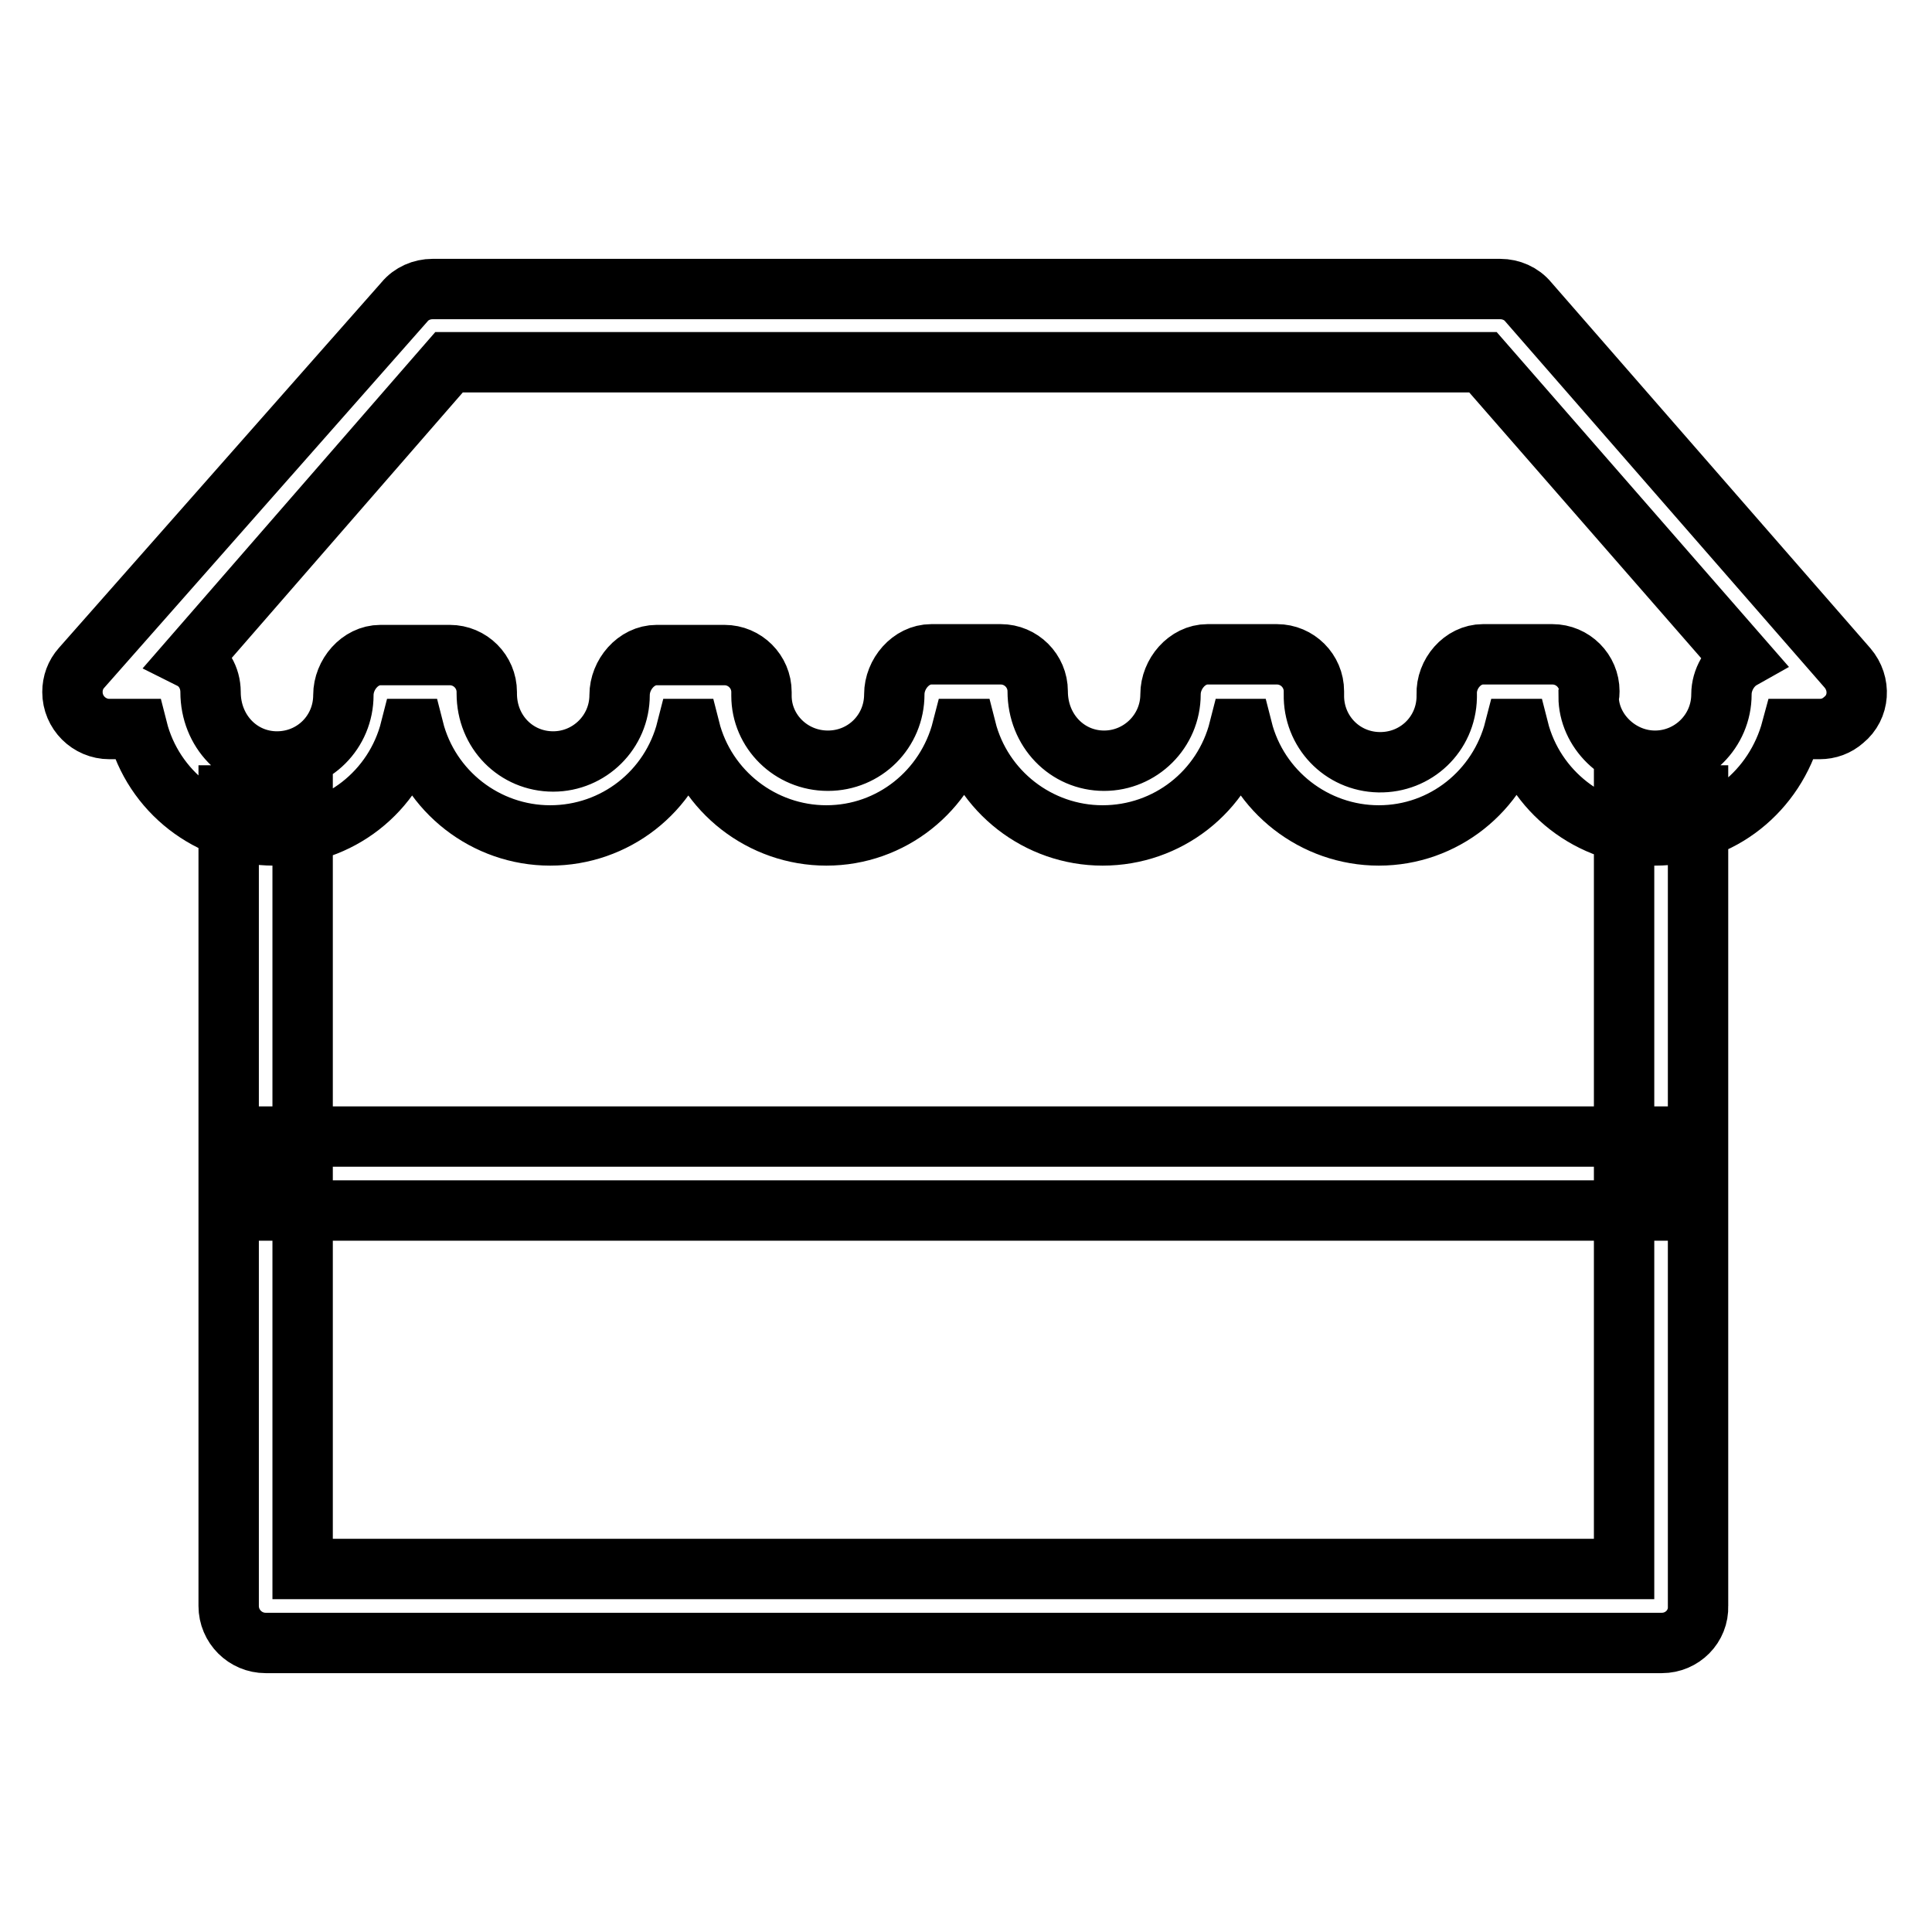
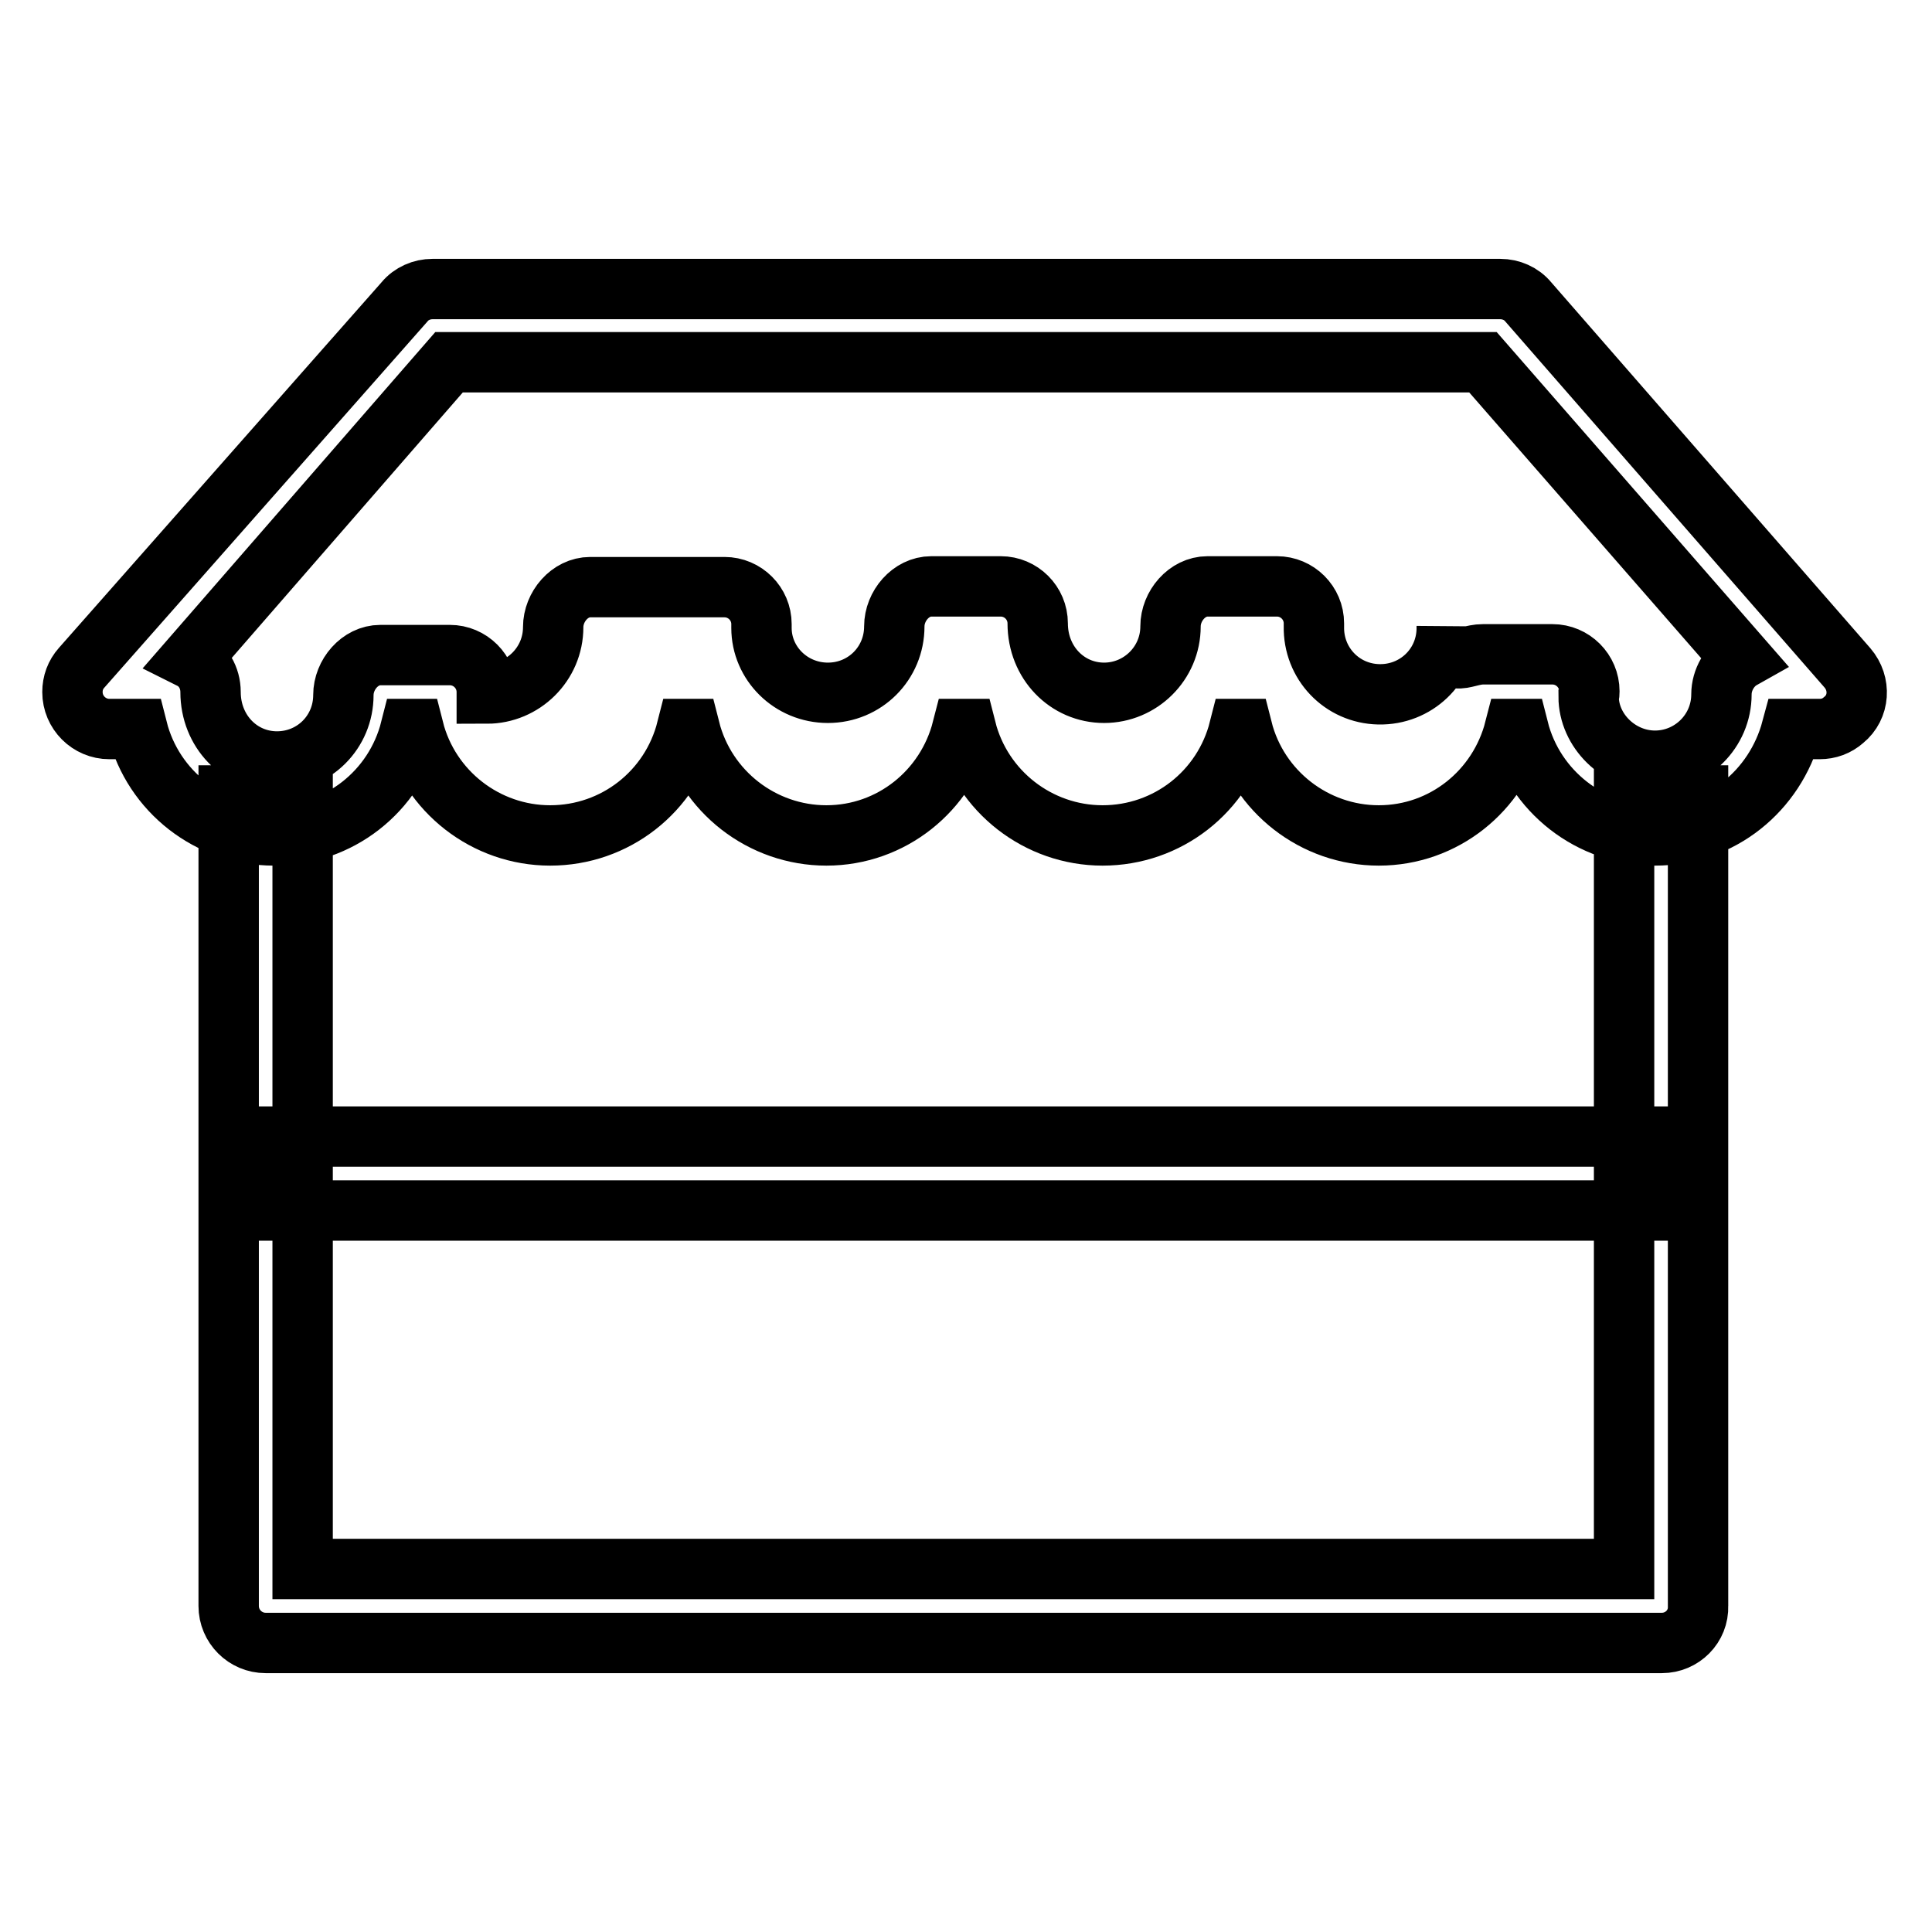
<svg xmlns="http://www.w3.org/2000/svg" version="1.1" x="0px" y="0px" viewBox="0 0 256 256" enable-background="new 0 0 256 256" xml:space="preserve">
  <g>
-     <path stroke-width="8" fill-opacity="0" stroke="#000000" d="M219.3,110.7c-8.5,0-16-5.8-18.1-14.1h-0.5c-2.1,8.2-9.4,14.1-18,14.1c-8.5,0-16-5.8-18.1-14.1h-0.4 c-2.1,8.3-9.5,14.1-18.1,14.1c-8.5,0-16-5.8-18.1-14.1h-0.5c-2.1,8.2-9.4,14.1-18,14.1c-8.5,0-16-5.8-18.1-14.1h-0.4 c-2.1,8.3-9.5,14.1-18.1,14.1c-8.5,0-16-5.8-18.1-14.1h-0.4c-2.1,8.3-9.5,14.1-18.1,14.1c-8.5,0-16-5.8-18.1-14.1h-3.7 c-2.7,0-4.9-2.2-4.9-4.9c0-1.2,0.4-2.3,1.2-3.2L53.6,40c0.9-1.1,2.3-1.7,3.7-1.7h141.5c1.4,0,2.8,0.6,3.7,1.7l42.3,48.5 c1.8,2.1,1.6,5.2-0.5,6.9c-0.9,0.8-2,1.2-3.2,1.2h-3.7C235.2,104.8,228,110.7,219.3,110.7z M196.5,86.7h9.2c2.7,0,4.9,2.2,4.9,4.9 c0,0.2,0,0.5-0.1,0.7c0,4.5,4,8.5,8.8,8.5c4.8,0,8.8-3.9,8.8-8.8c0-1.9,1.1-3.8,2.7-4.7l-34.3-39.3h-137L25.3,87.3 c1.6,0.8,2.6,2.5,2.6,4.4c0,5.2,3.9,9.2,8.8,9.2c4.9,0,8.8-3.9,8.8-8.8c0-2.7,2.2-5.3,4.9-5.3h9.2c2.7,0,4.9,2.2,4.9,4.9 c0,0.1,0,0.1,0,0.2c0,5.1,3.9,9,8.8,9c4.8,0,8.8-3.9,8.8-8.8c0-2.7,2.2-5.3,4.9-5.3H96c2.7,0,4.9,2.2,4.9,4.9l0,0l0,0.5 c0,4.7,3.9,8.6,8.8,8.6c4.9,0,8.8-3.9,8.8-8.8c0-2.7,2.2-5.3,4.9-5.3h9.2c2.7,0,4.9,2.2,4.9,4.9c0,5.2,3.9,9.2,8.8,9.2 c4.8,0,8.8-3.9,8.8-8.8c0-2.7,2.2-5.3,4.9-5.3h9.2c2.7,0,4.9,2.2,4.9,4.9c0,0.1,0,0.2,0,0.4c-0.1,4.9,3.7,8.9,8.6,9 c4.9,0.1,8.9-3.7,9-8.6c0-0.1,0-0.3,0-0.4C191.6,89.3,193.8,86.7,196.5,86.7L196.5,86.7z M220.2,217.7h-185c-2.7,0-4.9-2.2-4.9-4.9 V105.4h9.8v102.5h175.1V105.4h9.8v107.4C225.1,215.5,222.9,217.7,220.2,217.7L220.2,217.7z M35.2,150.6h185v9.8h-185V150.6z" />
+     <path stroke-width="8" fill-opacity="0" stroke="#000000" d="M219.3,110.7c-8.5,0-16-5.8-18.1-14.1h-0.5c-2.1,8.2-9.4,14.1-18,14.1c-8.5,0-16-5.8-18.1-14.1h-0.4 c-2.1,8.3-9.5,14.1-18.1,14.1c-8.5,0-16-5.8-18.1-14.1h-0.5c-2.1,8.2-9.4,14.1-18,14.1c-8.5,0-16-5.8-18.1-14.1h-0.4 c-2.1,8.3-9.5,14.1-18.1,14.1c-8.5,0-16-5.8-18.1-14.1h-0.4c-2.1,8.3-9.5,14.1-18.1,14.1c-8.5,0-16-5.8-18.1-14.1h-3.7 c-2.7,0-4.9-2.2-4.9-4.9c0-1.2,0.4-2.3,1.2-3.2L53.6,40c0.9-1.1,2.3-1.7,3.7-1.7h141.5c1.4,0,2.8,0.6,3.7,1.7l42.3,48.5 c1.8,2.1,1.6,5.2-0.5,6.9c-0.9,0.8-2,1.2-3.2,1.2h-3.7C235.2,104.8,228,110.7,219.3,110.7z M196.5,86.7h9.2c2.7,0,4.9,2.2,4.9,4.9 c0,0.2,0,0.5-0.1,0.7c0,4.5,4,8.5,8.8,8.5c4.8,0,8.8-3.9,8.8-8.8c0-1.9,1.1-3.8,2.7-4.7l-34.3-39.3h-137L25.3,87.3 c1.6,0.8,2.6,2.5,2.6,4.4c0,5.2,3.9,9.2,8.8,9.2c4.9,0,8.8-3.9,8.8-8.8c0-2.7,2.2-5.3,4.9-5.3h9.2c2.7,0,4.9,2.2,4.9,4.9 c0,0.1,0,0.1,0,0.2c4.8,0,8.8-3.9,8.8-8.8c0-2.7,2.2-5.3,4.9-5.3H96c2.7,0,4.9,2.2,4.9,4.9l0,0l0,0.5 c0,4.7,3.9,8.6,8.8,8.6c4.9,0,8.8-3.9,8.8-8.8c0-2.7,2.2-5.3,4.9-5.3h9.2c2.7,0,4.9,2.2,4.9,4.9c0,5.2,3.9,9.2,8.8,9.2 c4.8,0,8.8-3.9,8.8-8.8c0-2.7,2.2-5.3,4.9-5.3h9.2c2.7,0,4.9,2.2,4.9,4.9c0,0.1,0,0.2,0,0.4c-0.1,4.9,3.7,8.9,8.6,9 c4.9,0.1,8.9-3.7,9-8.6c0-0.1,0-0.3,0-0.4C191.6,89.3,193.8,86.7,196.5,86.7L196.5,86.7z M220.2,217.7h-185c-2.7,0-4.9-2.2-4.9-4.9 V105.4h9.8v102.5h175.1V105.4h9.8v107.4C225.1,215.5,222.9,217.7,220.2,217.7L220.2,217.7z M35.2,150.6h185v9.8h-185V150.6z" />
  </g>
</svg>